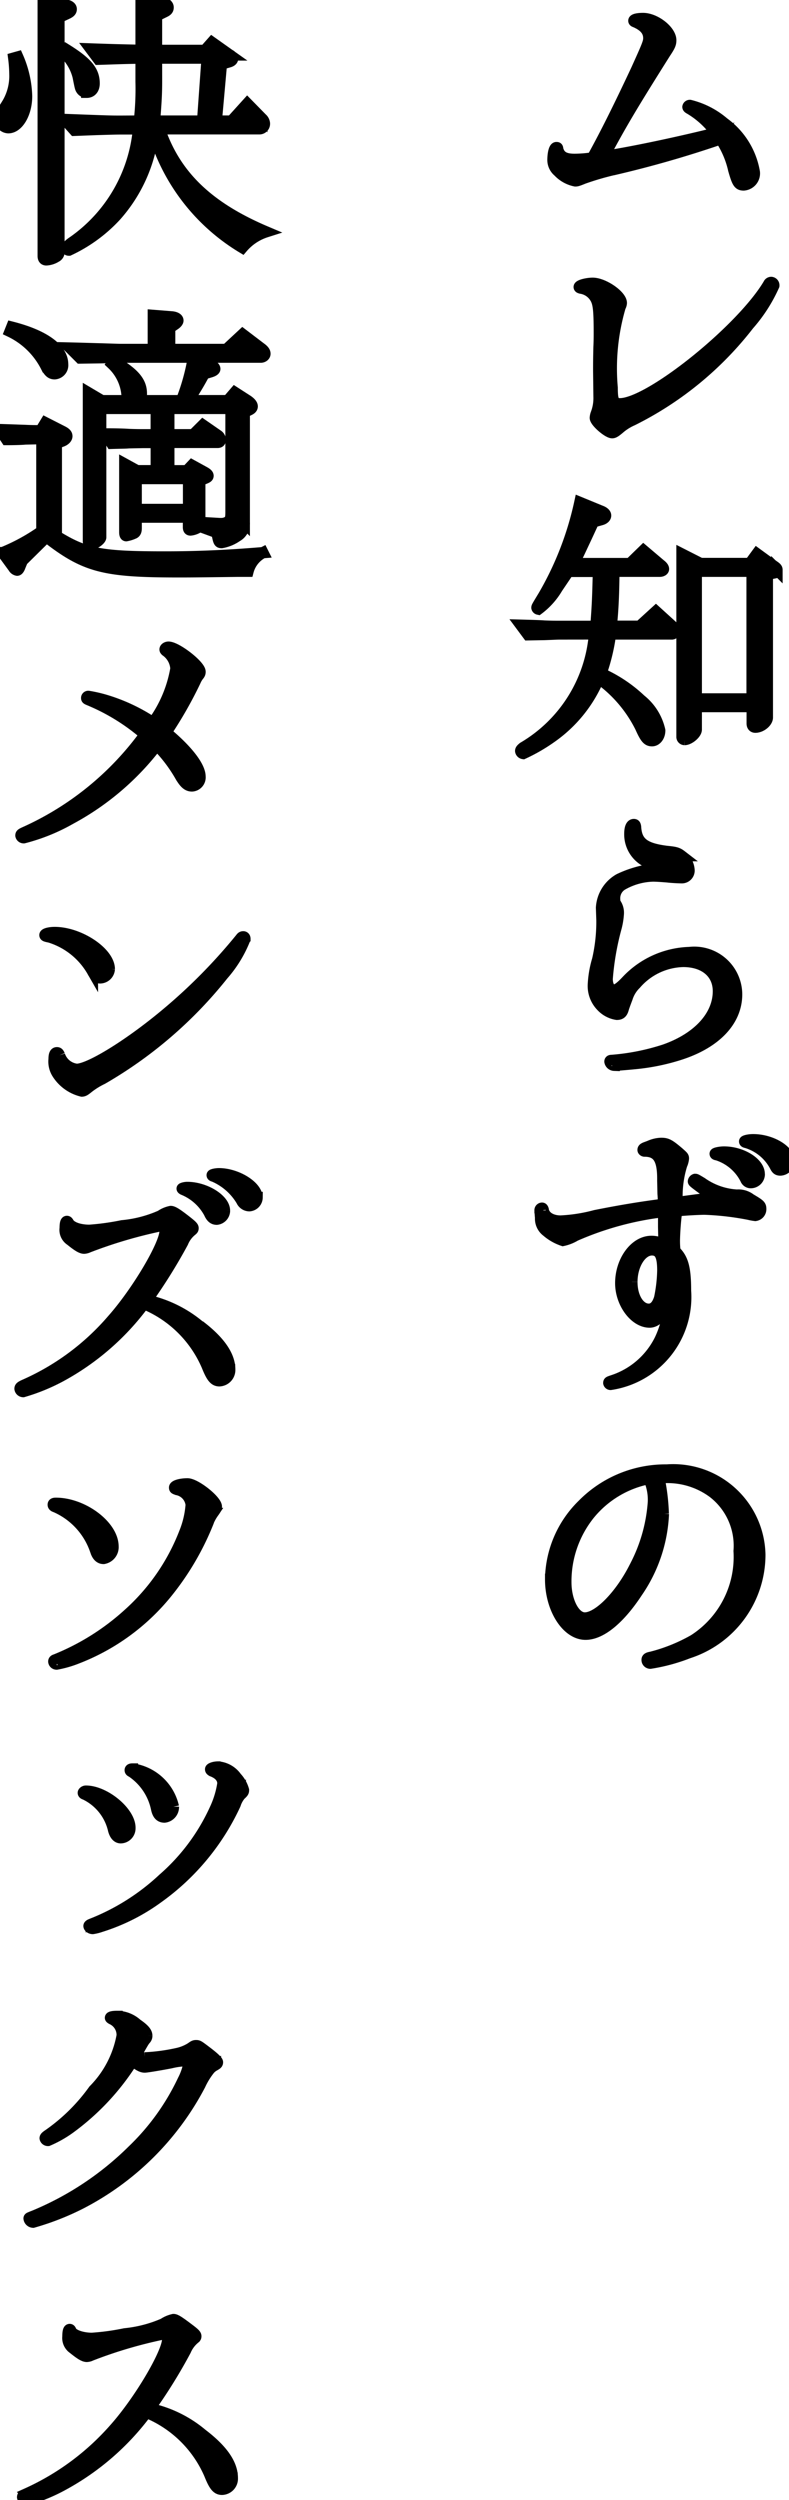
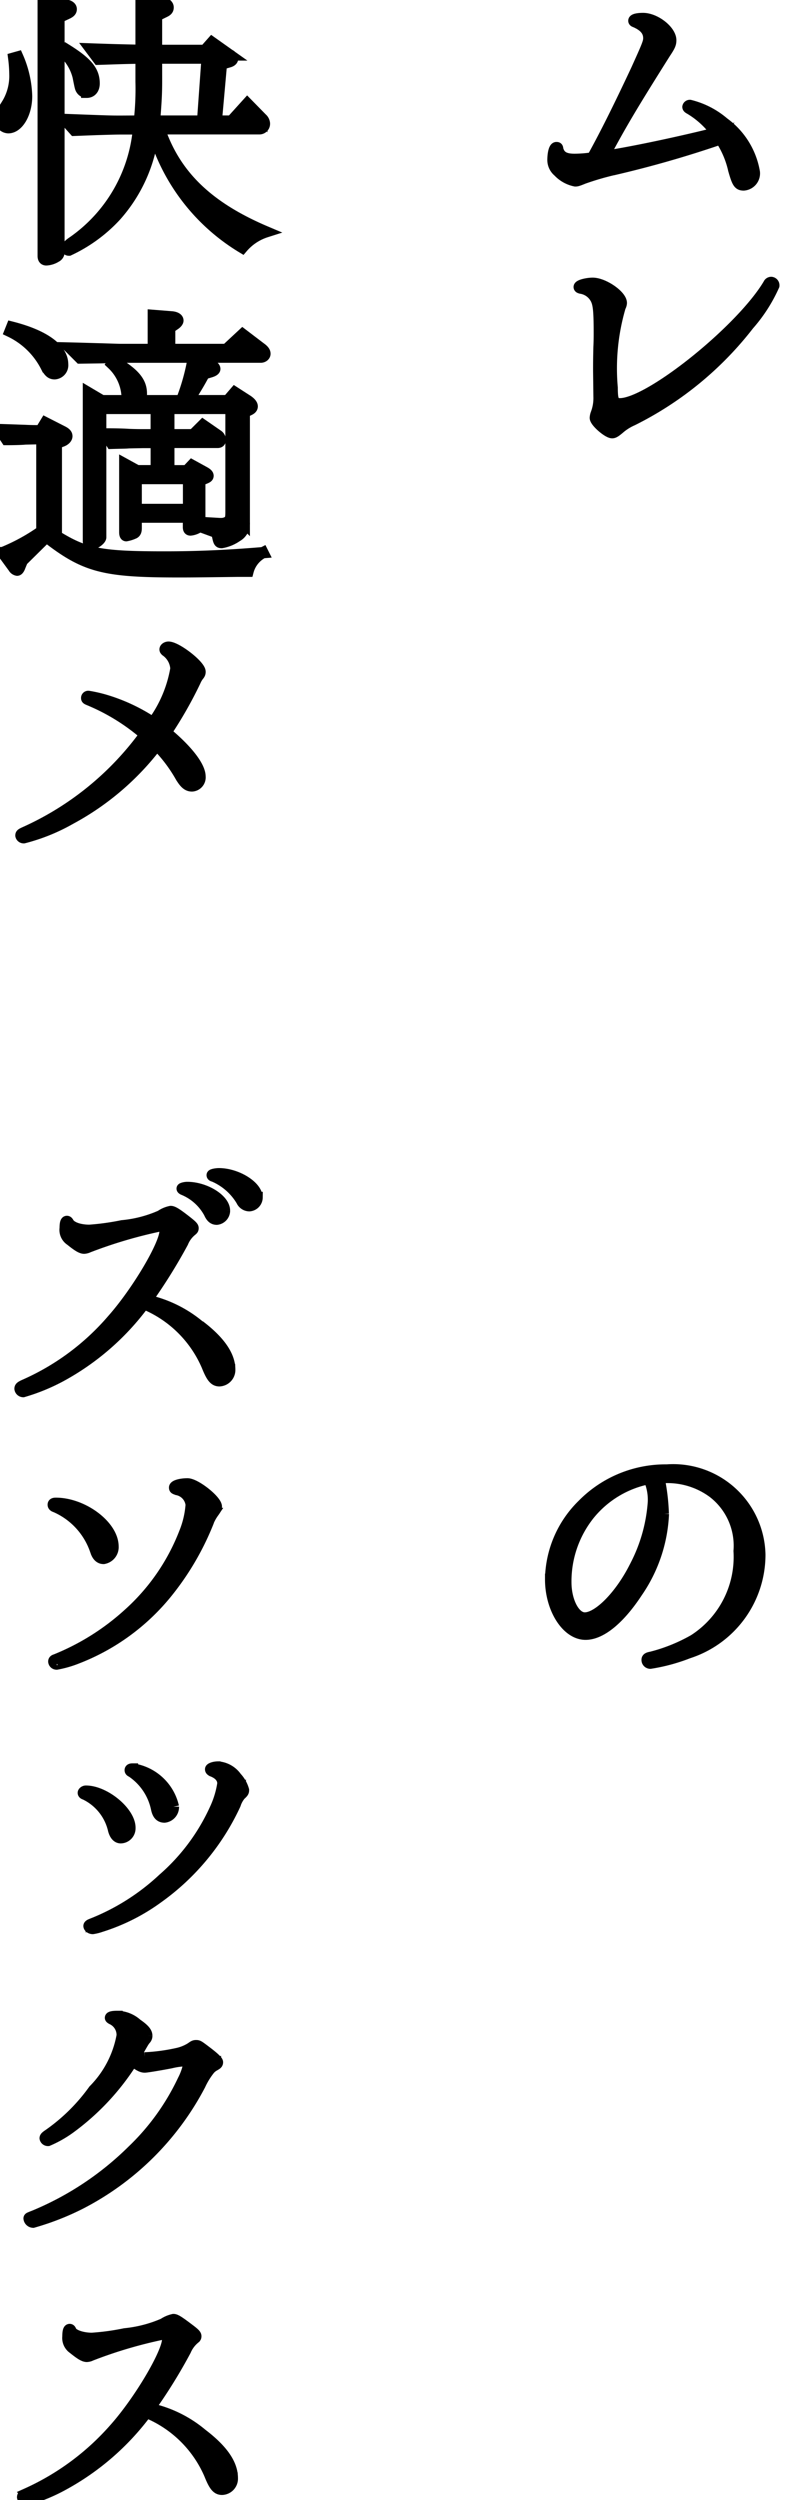
<svg xmlns="http://www.w3.org/2000/svg" id="_2-1-04_t" data-name="2-1-04_t" width="35" height="110.87" viewBox="0 0 35 110.87">
  <defs>
    <clipPath id="clip-path">
      <rect id="長方形_224" data-name="長方形 224" width="35" height="110.87" stroke="#000" stroke-width="0.5" />
    </clipPath>
  </defs>
  <g id="グループ_584" data-name="グループ 584" transform="translate(0 0)" clip-path="url(#clip-path)">
    <path id="パス_5441" data-name="パス 5441" d="M21.978,7.352a12.269,12.269,0,0,0-1.295.381c-.279.114-.3.114-.368.114a1.414,1.414,0,0,1-.749-.419.661.661,0,0,1-.241-.5c0-.3.063-.558.152-.558.051,0,.051,0,.063.089.089.3.292.432.736.432a5.331,5.331,0,0,0,.8-.063c.584-1.053,1.206-2.31,1.955-3.909.482-1.066.546-1.218.546-1.4,0-.317-.19-.546-.6-.723-.038-.013-.063-.025-.063-.051,0-.063.178-.1.406-.1.546,0,1.231.546,1.231.965,0,.165-.051.267-.254.571-1.422,2.259-1.955,3.148-2.716,4.582,1.015-.14,3.16-.584,4.988-1.041a3.873,3.873,0,0,0-1.18-1.079q-.076-.038-.076-.076A.085.085,0,0,1,25.4,4.5a3.643,3.643,0,0,1,1.5.774,3.407,3.407,0,0,1,1.358,2.183.514.514,0,0,1-.47.571c-.216,0-.279-.089-.444-.673a4.1,4.1,0,0,0-.584-1.371,47.881,47.881,0,0,1-4.785,1.371" transform="translate(5.204 0.175)" stroke="#000" stroke-width="0.5" />
    <path id="パス_5442" data-name="パス 5442" d="M21.108,13.8c0-.343,0-.533.013-1.066.013-.267.013-.508.013-.609,0-1.117-.038-1.384-.216-1.637a.9.9,0,0,0-.6-.368c-.051-.013-.076-.025-.076-.051,0-.076.343-.165.6-.165.482,0,1.269.546,1.269.876a.383.383,0,0,1-.051.165,9.7,9.7,0,0,0-.355,3.592c0,.571.063.711.343.711,1.32,0,5.407-3.287,6.6-5.306a.122.122,0,0,1,.114-.076.129.129,0,0,1,.114.14,6.847,6.847,0,0,1-1.117,1.739,14.939,14.939,0,0,1-5.153,4.227,2.294,2.294,0,0,0-.6.381c-.152.127-.228.178-.3.178-.19,0-.749-.482-.749-.66a.637.637,0,0,1,.038-.178,1.939,1.939,0,0,0,.127-.749Z" transform="translate(5.451 2.658)" stroke="#000" stroke-width="0.5" />
-     <path id="パス_5443" data-name="パス 5443" d="M19.921,23.389c-.1,0-.33.013-.673.025l-.723.013L18.208,23c.47.013.876.025,1.028.038.317.013.546.013.647.013h1.65c.076-.939.089-1.383.114-2.437H20.315l-.152.228-.343.508a3.215,3.215,0,0,1-.838.939.082.082,0,0,1-.063-.063c0-.038,0-.038.292-.52a14.163,14.163,0,0,0,1.612-4.151l.927.381c.14.051.216.127.216.2s-.063.152-.216.19l-.317.089c-.063.114-.19.406-.406.863s-.267.584-.482.99h2.5l.6-.584.749.635c.1.076.14.14.14.19s-.063.1-.178.1H22.333c-.013,1.1-.038,1.637-.114,2.437h1.257l.723-.66.685.622c.114.1.152.165.152.241a.137.137,0,0,1-.152.14h-2.7a8.78,8.78,0,0,1-.419,1.752,6.221,6.221,0,0,1,1.752,1.168,2.406,2.406,0,0,1,.85,1.358c0,.254-.152.457-.343.457s-.292-.114-.508-.6a5.885,5.885,0,0,0-1.853-2.17,6.031,6.031,0,0,1-2.12,2.627,7.729,7.729,0,0,1-1.231.711.135.135,0,0,1-.114-.114c0-.051.038-.089.114-.152a6.439,6.439,0,0,0,3.16-5.039Zm6.067,4.239c0,.178-.317.444-.52.444a.117.117,0,0,1-.114-.127v-8.1l.825.419h2.183l.317-.432.749.546c.114.076.14.114.14.165a.138.138,0,0,1-.127.14l-.3.063v6.346c0,.2-.279.432-.533.432-.089,0-.14-.063-.14-.165v-.749H25.988Zm2.475-7.019H25.988V26.27h2.475Z" transform="translate(4.899 4.725)" stroke="#000" stroke-width="0.5" />
-     <path id="パス_5444" data-name="パス 5444" d="M21.1,32.5a1.556,1.556,0,0,1,.787-1.269,4.878,4.878,0,0,1,1.536-.444c.292-.038.317-.051.317-.1s-.025-.063-.127-.089a1.357,1.357,0,0,1-1.257-1.371c0-.267.063-.419.178-.419.051,0,.063.025.076.1.038.7.381.965,1.383,1.092.393.038.482.063.647.19a.891.891,0,0,1,.343.635.32.32,0,0,1-.343.343c-.089,0-.393-.013-.609-.038q-.457-.038-.647-.038A2.9,2.9,0,0,0,22,31.488a.7.7,0,0,0-.317.647.355.355,0,0,0,.063.216.716.716,0,0,1,.1.406,3.158,3.158,0,0,1-.114.673,12.116,12.116,0,0,0-.381,2.221c0,.292.114.5.292.5.127,0,.279-.1.558-.393A3.98,3.98,0,0,1,25,34.484a1.878,1.878,0,0,1,2.094,1.853c0,1.193-.952,2.183-2.6,2.691a9.4,9.4,0,0,1-1.777.368c-.355.038-.977.089-1.053.089a.2.2,0,0,1-.19-.165c0-.038.025-.051.076-.051a10.026,10.026,0,0,0,2.361-.47c1.472-.52,2.374-1.5,2.374-2.6,0-.8-.609-1.32-1.561-1.32a2.87,2.87,0,0,0-2.107,1,1.479,1.479,0,0,0-.381.622c-.14.368-.152.419-.165.457-.051.2-.127.267-.292.267a1.182,1.182,0,0,1-.685-.368,1.285,1.285,0,0,1-.355-.977,4.626,4.626,0,0,1,.19-1.079,7.482,7.482,0,0,0,.19-1.752Z" transform="translate(5.583 7.757)" stroke="#000" stroke-width="0.5" />
-     <path id="パス_5445" data-name="パス 5445" d="M26.63,42.4c-.127-.1-.19-.14-.406-.3-.482-.355-.546-.406-.546-.432a.111.111,0,0,1,.076-.089c.038,0,.038,0,.292.152a2.991,2.991,0,0,0,1.561.546.871.871,0,0,1,.6.178c.406.241.457.279.457.432a.281.281,0,0,1-.241.292,2.264,2.264,0,0,1-.279-.051,12.519,12.519,0,0,0-1.967-.228c-.241,0-.977.038-1.244.076a12.6,12.6,0,0,0-.1,1.282,4.076,4.076,0,0,0,.025.5c.355.343.47.762.47,1.764A3.915,3.915,0,0,1,22,50.672a.082.082,0,0,1-.076-.063c0-.051.013-.051.2-.114a3.574,3.574,0,0,0,2.069-1.8,4.138,4.138,0,0,0,.393-1.447c0-.076-.038-.114-.089-.114s-.063.025-.076.089c-.127.406-.406.685-.685.685-.66,0-1.282-.85-1.282-1.726,0-.99.635-1.853,1.358-1.853a1.054,1.054,0,0,1,.558.152V44.3l-.013-.609v-.685a13.748,13.748,0,0,0-3.922,1.066,1.768,1.768,0,0,1-.546.216,2.127,2.127,0,0,1-.711-.406.7.7,0,0,1-.279-.609c-.013-.1-.013-.2-.025-.241v-.076a.091.091,0,0,1,.089-.1c.025,0,.038.025.051.063.038.3.343.508.774.508a7.189,7.189,0,0,0,1.536-.241c1.142-.228,2.082-.381,3.021-.5a4.251,4.251,0,0,0-.013-.47l-.013-.584c.013-.939-.2-1.307-.812-1.307-.025,0-.063-.025-.063-.051,0-.051.038-.076.14-.114a.965.965,0,0,0,.14-.051,1.339,1.339,0,0,1,.52-.127c.254,0,.355.051.774.406.2.178.216.19.216.267a.88.88,0,0,1-.076.279,4.709,4.709,0,0,0-.2,1.675l.241-.038.571-.076.6-.076Zm-3.681,3.732c0,.685.33,1.206.749,1.206.216,0,.381-.165.482-.5a6.579,6.579,0,0,0,.14-1.218c0-.647-.127-.9-.457-.914-.482-.025-.914.635-.914,1.422M28.6,41.343a.379.379,0,0,1-.368.381A.237.237,0,0,1,28,41.572a2.139,2.139,0,0,0-1.257-1.079c-.076-.013-.1-.025-.1-.051s.2-.076.393-.076c.787,0,1.561.482,1.561.977m1.32-.584a.4.4,0,0,1-.381.406c-.114,0-.165-.038-.228-.165a2.127,2.127,0,0,0-1.269-1.053c-.063-.013-.089-.025-.089-.051s.165-.076.381-.076c.787,0,1.587.47,1.587.939" transform="translate(5.082 10.722)" stroke="#000" stroke-width="0.5" />
    <path id="パス_5446" data-name="パス 5446" d="M24.246,53.3a6.61,6.61,0,0,1-1.168,3.478c-.774,1.18-1.6,1.866-2.285,1.866-.825,0-1.549-1.13-1.549-2.437A4.714,4.714,0,0,1,20.667,52.9,5.156,5.156,0,0,1,24.4,51.36a3.845,3.845,0,0,1,4.125,3.757,4.578,4.578,0,0,1-3.173,4.354,7.96,7.96,0,0,1-1.688.457.144.144,0,0,1-.14-.152c0-.063.051-.089.19-.114A7.571,7.571,0,0,0,25.6,58.9a4.373,4.373,0,0,0,2.005-3.947,2.981,2.981,0,0,0-1.142-2.589,3.4,3.4,0,0,0-2.082-.673,1.5,1.5,0,0,0-.33.025,9.082,9.082,0,0,1,.19,1.587M23.6,51.741a4.53,4.53,0,0,0-2.64,1.587,4.755,4.755,0,0,0-1.041,3.008c0,.85.381,1.587.838,1.587.609,0,1.587-.99,2.234-2.285a7.225,7.225,0,0,0,.812-2.856,2.312,2.312,0,0,0-.165-.965Z" transform="translate(5.182 13.829)" stroke="#000" stroke-width="0.5" />
    <path id="パス_5447" data-name="パス 5447" d="M.784,2.526a4.647,4.647,0,0,1,.393,1.739c0,.762-.381,1.4-.812,1.4A.372.372,0,0,1,.01,5.267c0-.165,0-.165.33-.7A2.4,2.4,0,0,0,.657,3.287a5.909,5.909,0,0,0-.051-.711Zm1.828,8.618a.23.23,0,0,1-.127.241.9.9,0,0,1-.432.14c-.089,0-.14-.051-.14-.178V.1L2.929.228c.14.025.228.089.228.178s-.063.14-.165.19L2.612.774ZM2.942,2.2c.914.571,1.231.952,1.231,1.5,0,.241-.127.393-.33.393a.271.271,0,0,1-.228-.114c-.051-.076-.051-.076-.152-.584A2.176,2.176,0,0,0,2.84,2.335ZM6.179,5.369A12.626,12.626,0,0,0,6.255,3.63V2.577c-.9.013-1.041.025-1.891.051L4.021,2.17c1.079.038,1.193.038,2.234.063V0l1,.14c.127.025.2.1.2.19S7.41.47,7.308.52L6.94.7V2.234H9.085L9.4,1.879l.787.558a.211.211,0,0,1,.127.165c0,.063-.063.114-.152.14l-.343.1L9.593,5.369h.673l.7-.774.647.66a.329.329,0,0,1,.114.216.223.223,0,0,1-.228.241H7.067c.7,2.069,2.158,3.478,4.734,4.569a2.3,2.3,0,0,0-1.053.7A8.863,8.863,0,0,1,6.8,5.826,6.725,6.725,0,0,1,5.138,9.57a6.67,6.67,0,0,1-2.082,1.523c-.051,0-.089-.025-.089-.076,0-.076.076-.165.279-.3a6.855,6.855,0,0,0,2.894-5H5.366c-.279,0-.635.013-1.066.025l-1,.038-.432-.482c1.993.076,2.031.076,2.5.076Zm.762-1.8c0,.622-.025,1-.089,1.8H8.984l.2-2.792H6.94Z" transform="translate(0.003 0)" stroke="#000" stroke-width="0.5" />
    <path id="パス_5448" data-name="パス 5448" d="M0,16.084l1.13.038c.254.013.5.013.571.013h.1l.216-.355.749.381c.152.076.2.14.2.216s-.076.165-.2.216l-.267.1v4.112c1.295.8,1.98.927,4.811.927,1.371,0,2.691-.051,4.354-.19a1.3,1.3,0,0,0-.66.825H10.5c-1.955.025-2.094.025-2.589.025-3.313,0-4.138-.216-5.851-1.549L.99,21.9l-.1.241c-.038.114-.089.178-.127.178A.235.235,0,0,1,.6,22.2l-.482-.66a8.621,8.621,0,0,0,1.739-.952v-4.1H1.7l-.584.013c-.114.013-.457.025-.825.025ZM.52,11.54c1.447.368,2.259.965,2.259,1.65a.381.381,0,0,1-.355.419c-.152,0-.241-.076-.368-.3A3.464,3.464,0,0,0,.444,11.731Zm4.811,1.333c-.14,0-.432.013-.838.025l-.939.013-.444-.444c.546.013,1.307.038,1.4.038.381.013.762.025.825.025H6.8V11.02l.8.063c.178.013.292.076.292.165,0,.051-.063.127-.165.19l-.2.14v.952H10.04l.723-.673.8.609c.14.1.19.178.19.254s-.076.152-.19.152H8.758l.571.33c.14.063.2.14.2.19s-.076.1-.216.14l-.254.076c-.254.47-.3.533-.7,1.193H10.1l.317-.368.571.368c.127.089.2.178.2.254s-.063.127-.152.165l-.2.1v4.887a.64.64,0,0,1-.33.609,1.688,1.688,0,0,1-.673.279c-.1,0-.127-.025-.178-.279-.038-.14-.076-.178-.178-.216l-.622-.228a.774.774,0,0,1-.406.165c-.063,0-.089-.038-.089-.127v-.444H6.042v.482c0,.127-.025.19-.089.228a1.438,1.438,0,0,1-.355.114c-.038,0-.063-.051-.063-.152V17.607l.546.3h.85V16.656H6.359l-.66.013c-.1.013-.406.013-.749.025l-.267-.419c.457,0,.888.013,1.015.025.33.013.558.013.66.013H6.93V15.145H4.468v5.712c0,.114-.292.317-.457.317-.063,0-.089-.051-.089-.152V14.447l.6.355H5.712a1.423,1.423,0,0,1-.089-.368,2.111,2.111,0,0,0-.647-1.257l.089-.114c.876.52,1.206.9,1.206,1.422a.476.476,0,0,1-.1.317H8.047a9.475,9.475,0,0,0,.533-1.929Zm.711,6.752H8.364V18.255H6.042Zm1.447-3.313H8.568L9,15.881l.66.457a.261.261,0,0,1,.114.2c0,.076-.038.114-.127.114H7.489v1.257h.8l.228-.241.546.3c.114.063.165.114.165.165s-.038.076-.165.127l-.2.076V20.2l.876.051h.051a.553.553,0,0,0,.368-.114c.063-.063.089-.152.089-.393V15.145H7.489Z" transform="translate(0 2.967)" stroke="#000" stroke-width="0.5" />
    <path id="パス_5449" data-name="パス 5449" d="M8.676,28.347a.381.381,0,0,1-.355.419c-.19,0-.33-.114-.533-.47a6.652,6.652,0,0,0-1.028-1.345,11.9,11.9,0,0,1-3.833,3.275,8.38,8.38,0,0,1-2.069.838.125.125,0,0,1-.127-.1c0-.063.025-.076.254-.178a13.362,13.362,0,0,0,5.255-4.3A9.138,9.138,0,0,0,3.8,24.971c-.152-.063-.152-.063-.152-.114a.071.071,0,0,1,.076-.063,5.967,5.967,0,0,1,.812.19,7.894,7.894,0,0,1,2.056.977,5.683,5.683,0,0,0,1.015-2.4,1.041,1.041,0,0,0-.444-.787c-.025-.025-.038-.038-.038-.063,0-.051.076-.1.152-.1.355,0,1.4.812,1.4,1.092,0,.063-.013.1-.089.19a1.223,1.223,0,0,0-.127.228,18.183,18.183,0,0,1-1.295,2.272c.965.8,1.51,1.523,1.51,1.955" transform="translate(0.197 6.088)" stroke="#000" stroke-width="0.5" />
-     <path id="パス_5450" data-name="パス 5450" d="M4.426,34.2a.416.416,0,0,1-.406.393q-.19,0-.343-.3a3.3,3.3,0,0,0-1.891-1.51c-.19-.038-.216-.051-.216-.089,0-.063.216-.114.432-.114,1.1,0,2.424.888,2.424,1.625m-2.209,3.82a.91.91,0,0,0,.762.622c.571,0,2.361-1.1,4.024-2.5a24.359,24.359,0,0,0,3.249-3.3c.038-.051.063-.076.114-.076s.076.038.076.089a5.39,5.39,0,0,1-.977,1.6,18.919,18.919,0,0,1-5.344,4.607,3.393,3.393,0,0,0-.635.393c-.14.114-.2.152-.279.152a1.794,1.794,0,0,1-1.079-.774.978.978,0,0,1-.152-.635c0-.2.038-.292.127-.292.051,0,.076.025.114.114" transform="translate(0.423 8.773)" stroke="#000" stroke-width="0.5" />
    <path id="パス_5451" data-name="パス 5451" d="M8.658,47.752c.9.685,1.345,1.333,1.345,1.942a.481.481,0,0,1-.457.5c-.216,0-.343-.152-.546-.66A5.184,5.184,0,0,0,6.2,46.775,11.275,11.275,0,0,1,2.49,50a8.56,8.56,0,0,1-1.65.673.149.149,0,0,1-.14-.127c0-.063.038-.089.165-.152A10.954,10.954,0,0,0,4.8,47.486c1.092-1.231,2.335-3.325,2.335-3.935a.228.228,0,0,0-.228-.228,20.636,20.636,0,0,0-3.173.939.523.523,0,0,1-.19.051c-.127,0-.3-.114-.6-.355a.545.545,0,0,1-.241-.533c0-.19.025-.3.076-.3.025,0,.038.013.063.051.1.2.47.343.939.343a11.009,11.009,0,0,0,1.447-.2,5.441,5.441,0,0,0,1.714-.444,1.2,1.2,0,0,1,.444-.19c.1,0,.267.1.736.47.19.152.254.216.254.267s-.013.063-.076.114a1.322,1.322,0,0,0-.381.52,24.155,24.155,0,0,1-1.6,2.564,5.429,5.429,0,0,1,2.335,1.142m1.117-5.115a.386.386,0,0,1-.343.381c-.14,0-.241-.076-.33-.279a2.292,2.292,0,0,0-1.13-1.028c-.038-.013-.076-.038-.076-.051s.114-.051.228-.051c.787,0,1.65.533,1.65,1.028m1.447-.584a.373.373,0,0,1-.343.368.383.383,0,0,1-.343-.228,2.643,2.643,0,0,0-1.231-1.079c-.051-.013-.076-.025-.076-.051s.165-.063.3-.063c.787,0,1.688.558,1.688,1.053" transform="translate(0.188 11.04)" stroke="#000" stroke-width="0.5" />
    <path id="パス_5452" data-name="パス 5452" d="M4.513,54.62a.509.509,0,0,1-.419.533c-.152,0-.267-.1-.343-.317a3.24,3.24,0,0,0-1.777-1.967c-.076-.025-.114-.051-.114-.1s.038-.063.114-.063c1.206,0,2.539,1,2.539,1.917m4.252-1.168c-.025.076-.063.165-.089.228a12.119,12.119,0,0,1-1.79,3.008A9.554,9.554,0,0,1,2.9,59.583a4.652,4.652,0,0,1-.888.254.125.125,0,0,1-.127-.114q0-.057.076-.076A10.771,10.771,0,0,0,5.2,57.615a9.373,9.373,0,0,0,2.488-3.6,4.092,4.092,0,0,0,.292-1.244.771.771,0,0,0-.622-.673c-.1-.038-.114-.038-.114-.089,0-.089.279-.165.571-.165.355,0,1.282.736,1.282,1.015,0,.063-.013.089-.165.3a2.035,2.035,0,0,0-.14.241Z" transform="translate(0.501 13.959)" stroke="#000" stroke-width="0.5" />
    <path id="パス_5453" data-name="パス 5453" d="M4.979,64.431a.419.419,0,0,1-.406.444c-.14,0-.254-.114-.317-.343a2.325,2.325,0,0,0-1.269-1.587c-.051-.013-.076-.038-.076-.063s.051-.076.114-.076c.838,0,1.955.927,1.955,1.625M9.7,62.2a1.356,1.356,0,0,1,.317.558c0,.076-.013.1-.14.216a1.24,1.24,0,0,0-.228.419,10.481,10.481,0,0,1-3.427,4.138A8.7,8.7,0,0,1,3.684,68.81a1.949,1.949,0,0,1-.355.089c-.089,0-.165-.063-.165-.114,0-.025.038-.051.1-.076A9.983,9.983,0,0,0,6.451,66.7a9.063,9.063,0,0,0,2.31-3.1,4.15,4.15,0,0,0,.343-1.13c0-.254-.178-.444-.482-.558-.038-.025-.063-.038-.063-.076s.152-.1.33-.1A1.1,1.1,0,0,1,9.7,62.2M6.908,63.5a.447.447,0,0,1-.393.457c-.19,0-.3-.114-.355-.381a2.609,2.609,0,0,0-1.092-1.625c-.051-.025-.076-.038-.076-.076s.038-.051.1-.051A2.183,2.183,0,0,1,6.908,63.5" transform="translate(0.784 16.624)" stroke="#000" stroke-width="0.5" />
    <path id="パス_5454" data-name="パス 5454" d="M6.148,72.29a8.376,8.376,0,0,0,1.472-.2,1.88,1.88,0,0,0,.6-.254c.1-.076.14-.089.2-.089.1,0,.1,0,.533.33.279.216.419.355.419.406s-.025.076-.089.114a.876.876,0,0,0-.254.19,3.321,3.321,0,0,0-.432.7A12.38,12.38,0,0,1,3.3,78.751a11.762,11.762,0,0,1-2.107.825.19.19,0,0,1-.178-.165c0-.025,0-.025.228-.114A13.582,13.582,0,0,0,5.615,76.39a10.527,10.527,0,0,0,2.234-3.11A2.666,2.666,0,0,0,8.1,72.57c0-.1-.076-.152-.216-.152a3.2,3.2,0,0,0-.584.089c-.457.089-1.066.19-1.155.19-.127,0-.279-.076-.533-.292a10.8,10.8,0,0,1-2.792,3,5.012,5.012,0,0,1-.965.546.125.125,0,0,1-.127-.1c0-.038.038-.076.152-.152a8.313,8.313,0,0,0,2.005-1.98A4.6,4.6,0,0,0,5.145,71.3a.778.778,0,0,0-.457-.736c-.025-.013-.063-.038-.063-.051,0-.038.1-.063.292-.063a1.333,1.333,0,0,1,.876.343c.33.228.444.368.444.52a.22.22,0,0,1-.063.152,1.121,1.121,0,0,0-.1.14c-.051.089-.1.165-.33.584a.644.644,0,0,0,.406.1" transform="translate(0.275 18.97)" stroke="#000" stroke-width="0.5" />
    <path id="パス_5455" data-name="パス 5455" d="M8.748,86.13c.9.685,1.345,1.32,1.345,1.942a.473.473,0,0,1-.457.5c-.216,0-.343-.152-.546-.66a5.183,5.183,0,0,0-2.805-2.754A11.382,11.382,0,0,1,2.58,88.376a7.793,7.793,0,0,1-1.65.673.163.163,0,0,1-.14-.127c0-.063.038-.089.178-.152A11.418,11.418,0,0,0,4.89,85.863c1.092-1.231,2.335-3.338,2.335-3.947A.228.228,0,0,0,7,81.687a20.026,20.026,0,0,0-3.173.939.47.47,0,0,1-.19.051c-.127,0-.3-.114-.6-.355A.561.561,0,0,1,2.8,81.8c0-.2.025-.317.076-.317.025,0,.038.013.063.076.089.178.5.317.927.317a10.561,10.561,0,0,0,1.46-.2,5.712,5.712,0,0,0,1.714-.444,1.287,1.287,0,0,1,.444-.19c.1,0,.267.114.736.47.2.152.254.216.254.267s-.013.063-.076.114a1.419,1.419,0,0,0-.381.52,23.333,23.333,0,0,1-1.6,2.577A5.349,5.349,0,0,1,8.748,86.13" transform="translate(0.213 21.821)" stroke="#000" stroke-width="0.5" />
  </g>
</svg>